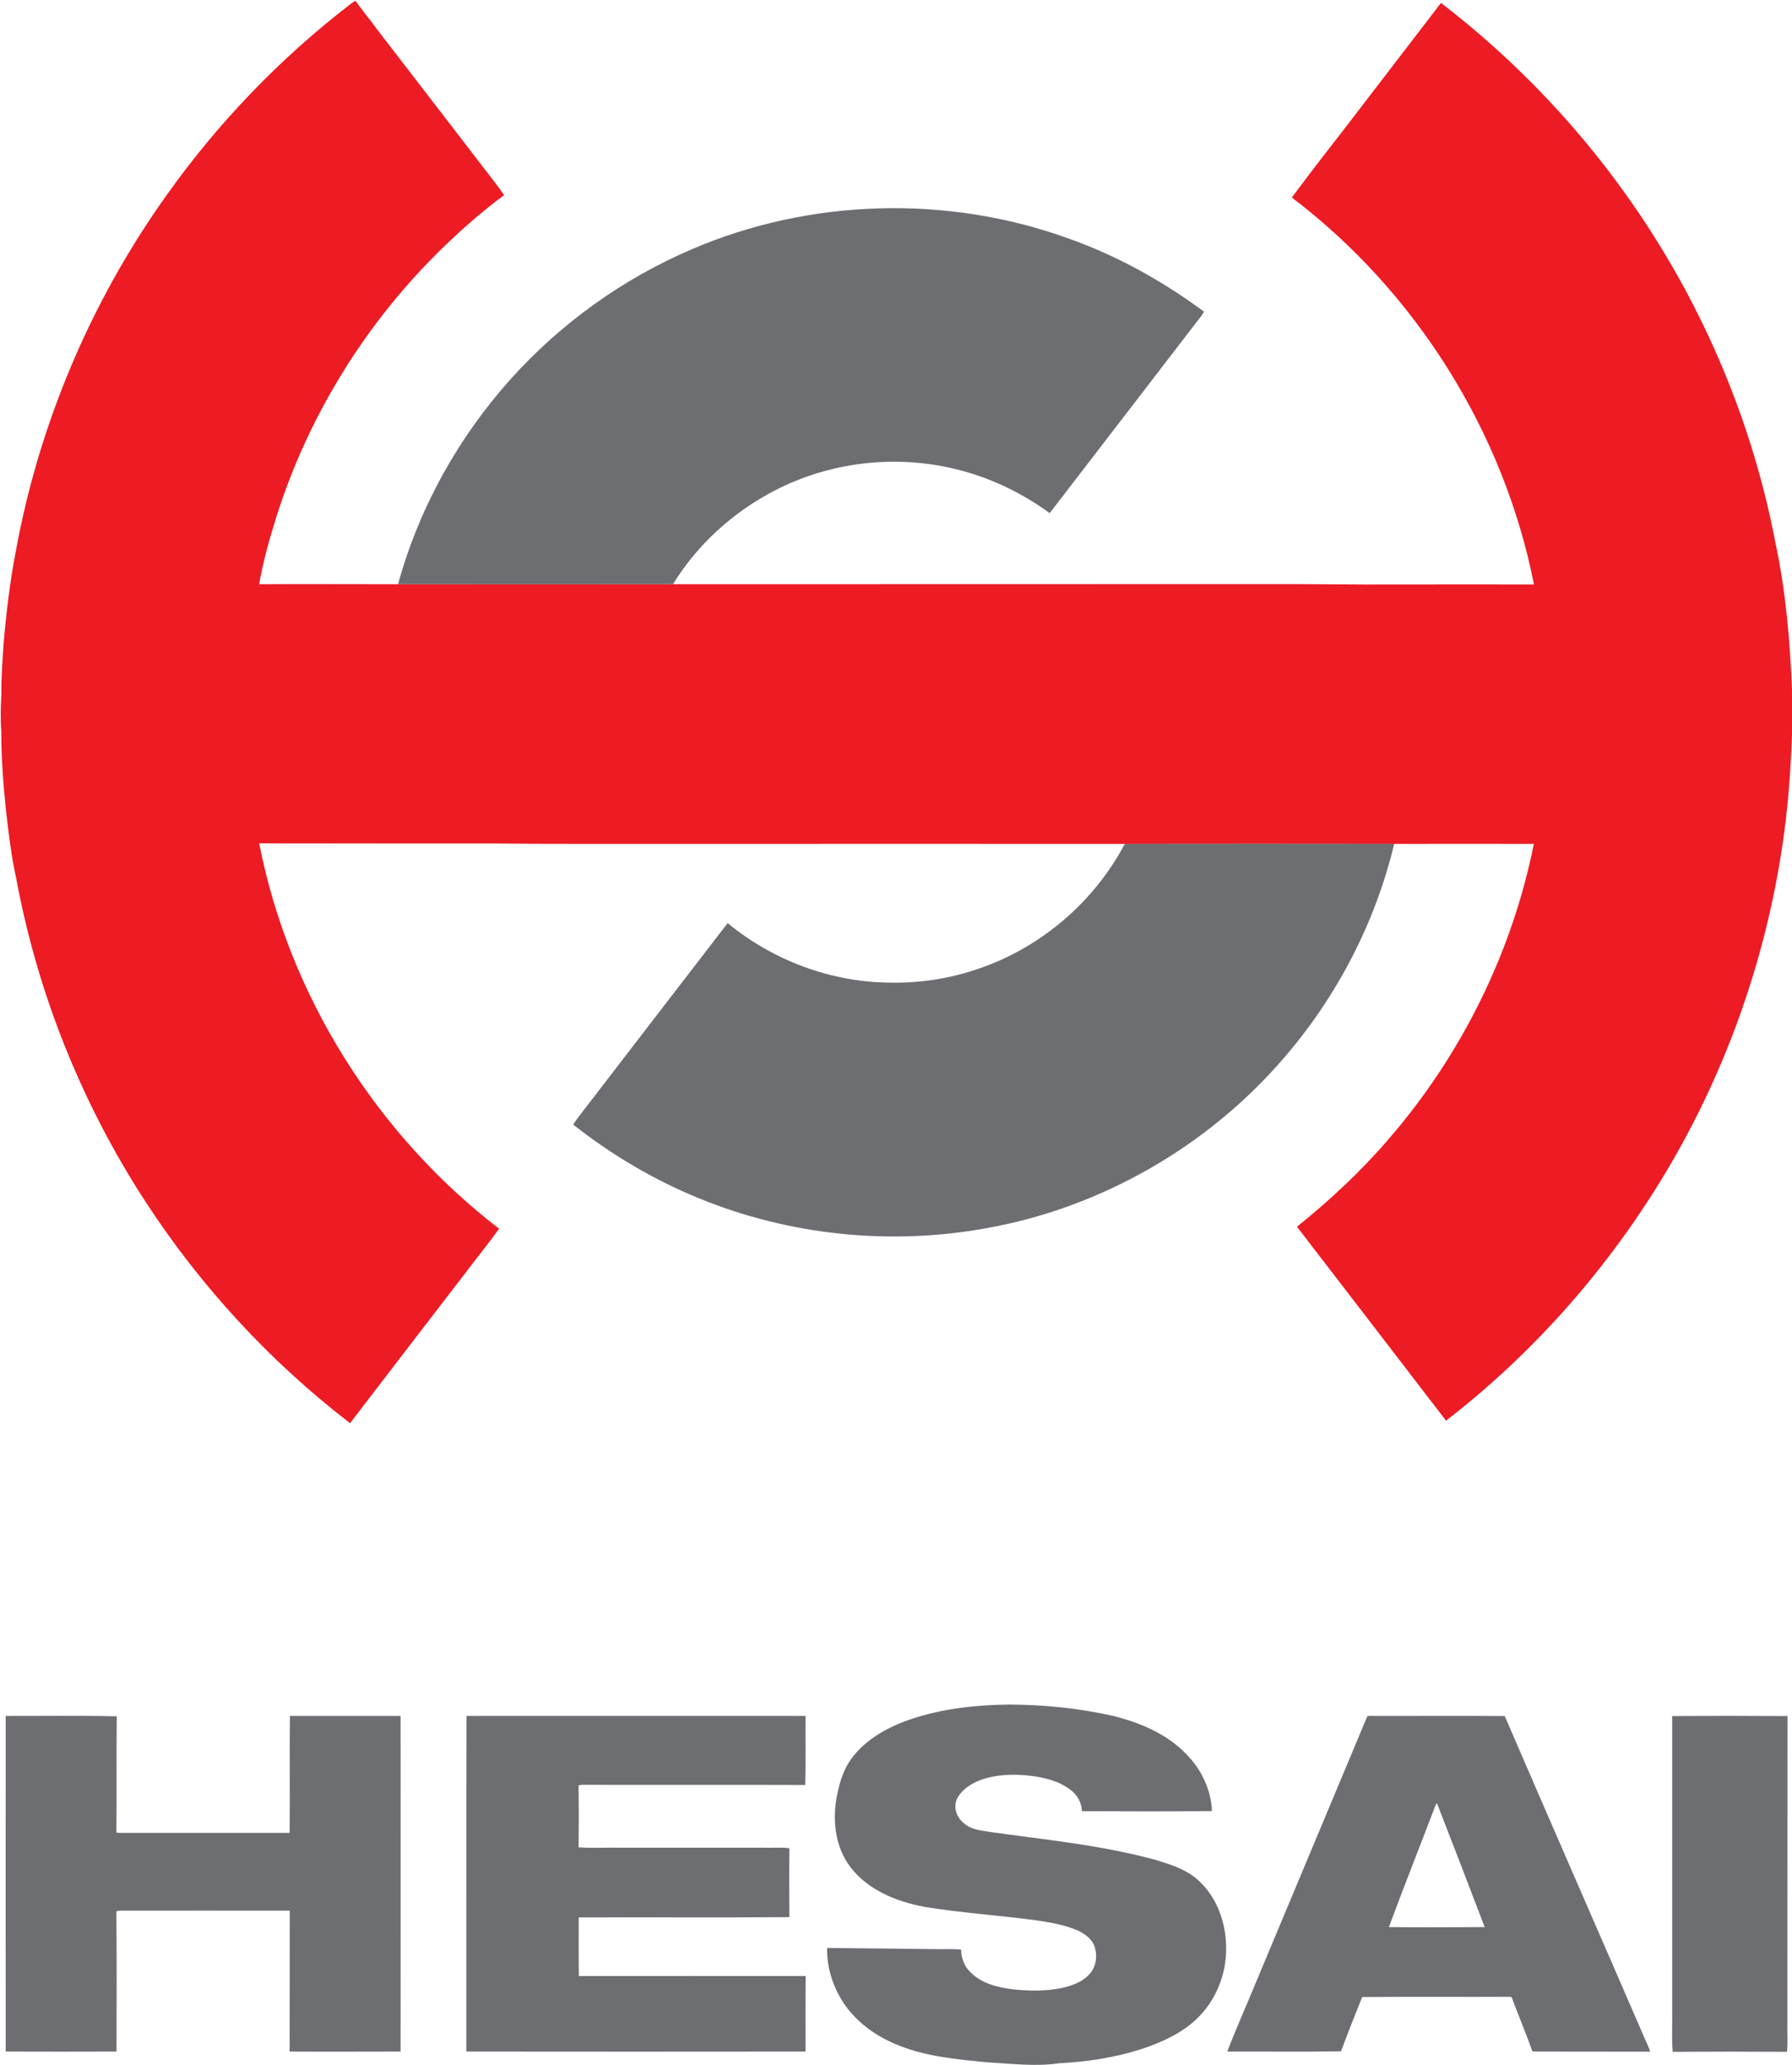
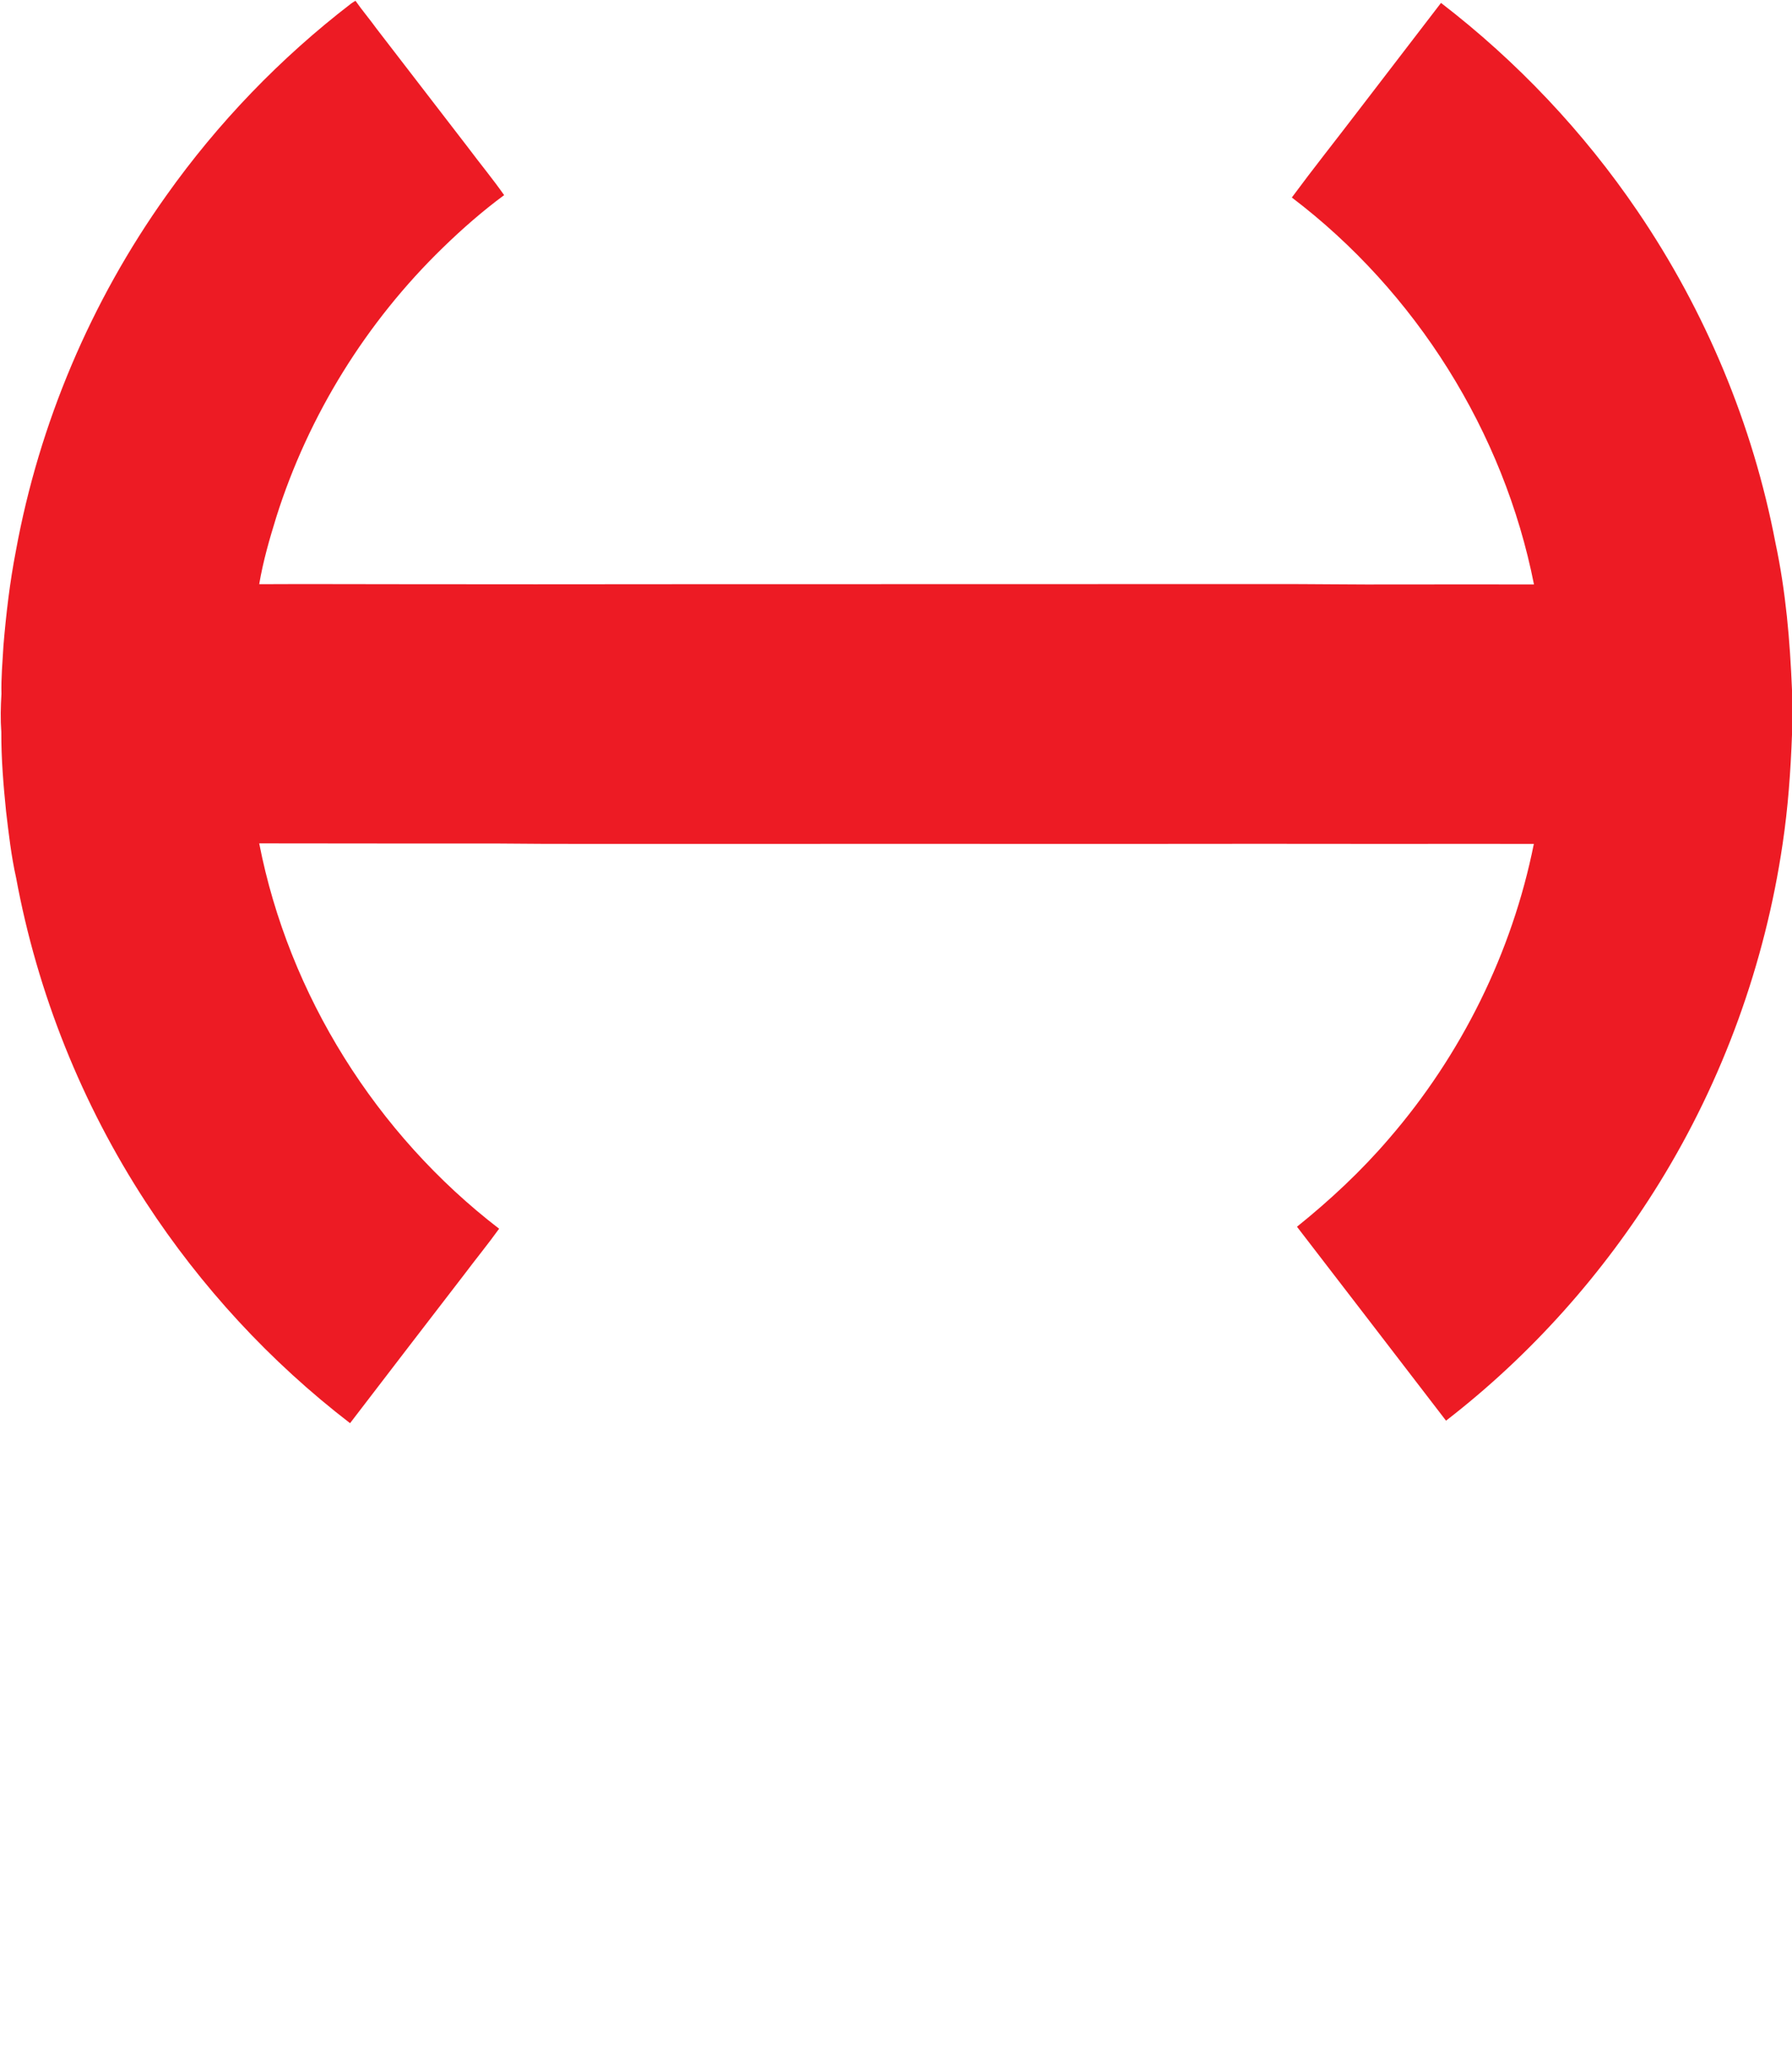
<svg xmlns="http://www.w3.org/2000/svg" version="1.2" viewBox="0 0 1355 1561" width="1355" height="1561">
  <title>image-asset-svg</title>
  <style>
		.s0 { fill: #ed1b24 } 
		.s1 { fill: #6d6e72 } 
	</style>
  <g id="#ed1b24ff">
    <path id="Layer" class="s0" d="m265.5 2.7c1-0.8 2.2-1.4 3.3-2.1 5.1 7.3 10.9 14.1 16.1 21.3 22.9 29.7 45.8 59.4 68.7 89.2 9.1 12.2 18.9 24 27.6 36.4-16.4 12.1-31.8 25.6-46.4 39.8-57.8 56.1-101.5 126.5-125.8 203.3-5.2 16.8-10.1 33.7-13 51 35-0.2 70 0 105 0 69.3 0.1 138.6 0.1 207.9 0 149.9-0.1 299.8 0 449.6-0.1 33.1-0.1 66.3 0.5 99.4 0.3 34 0 68-0.1 102 0-22.8-115.4-89.4-221.4-183.1-292.5 16.1-21.8 33-43 49.4-64.5q31.8-41.3 63.4-82.6c57.5 44.2 107.9 97.5 148.6 157.4 51.3 75.4 87.2 161.2 104.3 250.8 7.8 36.5 11 73.9 12.5 111.2v33.8c-1 27.6-3 55.2-7.1 82.6-13.3 90.4-45 178-92.9 255.7-42.6 69.1-97.4 130.6-161.6 180.2-37.5-48.9-75.1-97.7-112.7-146.6 25-20.1 48.6-42.1 69.5-66.5 54.8-63.3 93.2-140.8 109.6-222.9q-52.8-0.1-105.6 0c-67.9-0.1-135.8-0.1-203.7 0-113.2-0.1-226.5 0-339.7 0-45.3-0.1-90.5 0.2-135.8-0.3-59.7 0-119.4 0-179-0.1 22.4 114.8 88.7 220.1 181.4 291.3-8.4 11.7-17.6 22.9-26.3 34.5-28.8 37.5-57.7 74.9-86.4 112.5-60.4-46.4-112.8-103.2-154.4-167-48.4-74.2-82-158-98.1-245.2-3.7-16.5-5.6-33.4-7.6-50.2-2-19.9-3.7-39.9-3.6-60-0.7-9.6-0.5-19.2 0.1-28.8-0.3-12.1 0.8-24.3 1.5-36.4 2-24 4.8-48 9.4-71.7 17.6-96.4 56.8-188.8 113.7-268.6 39-55 86.3-104.1 139.8-145.2z" />
  </g>
  <g id="#6d6e72ff">
-     <path id="Layer" class="s1" d="m522.9 188.5c89.5-38.5 193.5-41.4 285.1-8.2 36.7 13 71.1 32.1 102.4 55.3-1.1 2.1-2.6 4-4.1 5.9-37.5 48.8-75.1 97.6-112.6 146.4-21.6-15.8-46.3-27.5-72.4-33.6-45.3-10.8-94.2-4.9-135.5 16.5-31.3 16.2-58.5 40.7-76.9 70.8-69.3 0.1-138.6 0.1-207.9 0 15.7-57.4 45.4-110.7 85-154.9 37.8-42.1 84.8-75.9 136.9-98.2zm327.6 449.4c67.9-0.1 135.8-0.1 203.7 0-14.3 59.8-43.6 116-83.9 162.4-57.4 66.5-137.9 112.7-224.4 128.1-72.5 13.2-148.7 5.5-216.9-22.4-34.3-13.9-66.5-33-95.6-55.9 1.5-2.4 3.2-4.7 4.9-6.9 37.3-48.4 74.5-97 111.9-145.4 34.6 28.5 79.1 45 124.1 45 41.4 0.7 82.8-12.5 116.4-36.7 24.8-17.7 45.5-41.2 59.8-68.2z" />
-     <path id="Layer" fill-rule="evenodd" class="s1" d="m688.4 1299.7c24-8.2 49.4-10.9 74.6-11.2 26.2 0.1 52.4 2.7 77.9 8.4 21 5.1 42 13.9 56.9 29.9 10.9 11.3 18 26.5 18.6 42.2-32.8 0.4-65.5 0.2-98.3 0.1-0.2-6.4-3.5-12.3-8.6-16.1-8.7-6.7-19.8-9.4-30.6-10.7-12.8-1.4-26.2-1.1-38.4 3.6-6.7 2.7-13.2 6.9-16.7 13.5-3.1 6.2-0.8 14 4.5 18.3 5.2 5.2 12.8 5.9 19.7 7 42.2 6 84.9 10 126.1 21.3 10.8 3.3 21.9 6.8 30.7 14.2 13.9 11.8 21.2 29.9 22.2 47.9 1.4 20.6-6 41.8-20.6 56.5-12 12.2-28.1 19.3-44.1 24.6-20 6.3-40.9 9.4-61.9 10.5-17.7 2.6-35.6 0.2-53.4-0.7-22.4-2.2-45.4-4.2-66.6-12.5-16.1-6.2-31.1-16.3-41.2-30.5-8.9-12.6-14.1-28-13.8-43.5 27.7 0.2 55.3 0.6 83 0.9 6.1 0 12.2-0.2 18.3 0.3 0.2 6.1 2.2 12.4 6.7 16.7 8.4 8.9 21.1 12 32.9 13.4 12.2 1.3 24.7 1.4 36.9-1.1 7.7-1.8 15.7-4.7 21-10.9 5-5.7 5.7-14.1 3.2-21.1-2.8-6.5-9.3-10.4-15.7-12.7-9.8-3.7-20.2-5.2-30.4-6.7-27.4-3.6-55.1-5.4-82.4-9.9-21.1-4-42.9-12.7-56.2-30.5-10.6-14.2-13.2-33-10.4-50.3 1.9-11.4 5.1-23 12.3-32.3 10.9-14.1 27.2-23 43.8-28.6zm-684.1-2.6c28 0.1 56-0.4 84 0.3-0.4 29.2 0.1 58.4-0.3 87.7 2.3 0.7 4.7 0.3 7.1 0.4 41.3 0 82.6 0 123.9 0 0.3-29.4-0.1-58.9 0.2-88.4 27.9 0 55.8 0 83.7 0 0 84.6 0.1 169.1 0 253.7-28 0-55.9 0.2-83.9 0 0.1-35.5 0-71 0.1-106.5-42.5-0.1-84.9 0-127.3 0q-1.9-0.1-3.8 0.5c0.3 35.3 0.2 70.6 0.1 106-27.9 0.1-55.9 0.1-83.8 0 0-84.6-0.1-169.1 0-253.7zm348.4 0c85.4-0.1 170.9 0 256.4 0-0.1 17.4 0.2 34.8-0.2 52.2-54.4-0.2-108.9 0-163.4-0.1-2.6 0-5.4-0.3-8 0.4 0.2 15.6 0.2 31.2 0 46.8 10.5 0.8 21 0.1 31.5 0.3q54 0 108 0c6.6 0.3 13.3-0.5 19.9 0.4-0.2 17.3-0.1 34.7 0 52.1-53.1 0.4-106.2 0-159.3 0.2 0 14.8-0.1 29.5 0.1 44.3 57.1 0 114.3-0.1 171.5 0-0.2 19-0.1 38.1-0.1 57.1-85.5 0.1-171 0.1-256.5 0 0.1-84.5-0.1-169.1 0.1-253.7zm681.1 0.4c1.4-0.8 3.3-0.3 4.9-0.4 33 0.1 66.1-0.2 99.1 0.1 35.3 81.8 71.1 163.5 106.5 245.2 1.2 2.8 2.7 5.5 3.4 8.5q-43.1 0-86.1-0.1c-0.7 0-2.2-0.1-2.9-0.2-4.4-12.3-9.4-24.4-14.1-36.6-0.9-1.6-0.7-5-3.3-4.6-37.1 0.2-74.2-0.2-111.3 0.2-5.5 13.6-10.9 27.3-16 41-28.7 0.5-57.3 0.1-86 0.2 6.5-17.1 14.1-33.8 21-50.7q42.4-101.3 84.8-202.6zm51 68.9c-11.5 30.1-23.4 60.1-34.6 90.3 24.1 0.3 48.2 0.1 72.4 0-11.9-31.3-23.9-62.5-36.1-93.7q-1.2 1.5-1.7 3.4zm179.6-69.2c29-0.2 58.1-0.2 87.2 0-0.1 77.2 0 154.5-0.1 231.7-0.2 7.4 0.5 14.8-0.3 22.1q-43.2-0.3-86.4 0c-0.9-10.2-0.2-20.4-0.4-30.5 0-74.5 0-148.9 0-223.3z" />
-   </g>
+     </g>
</svg>